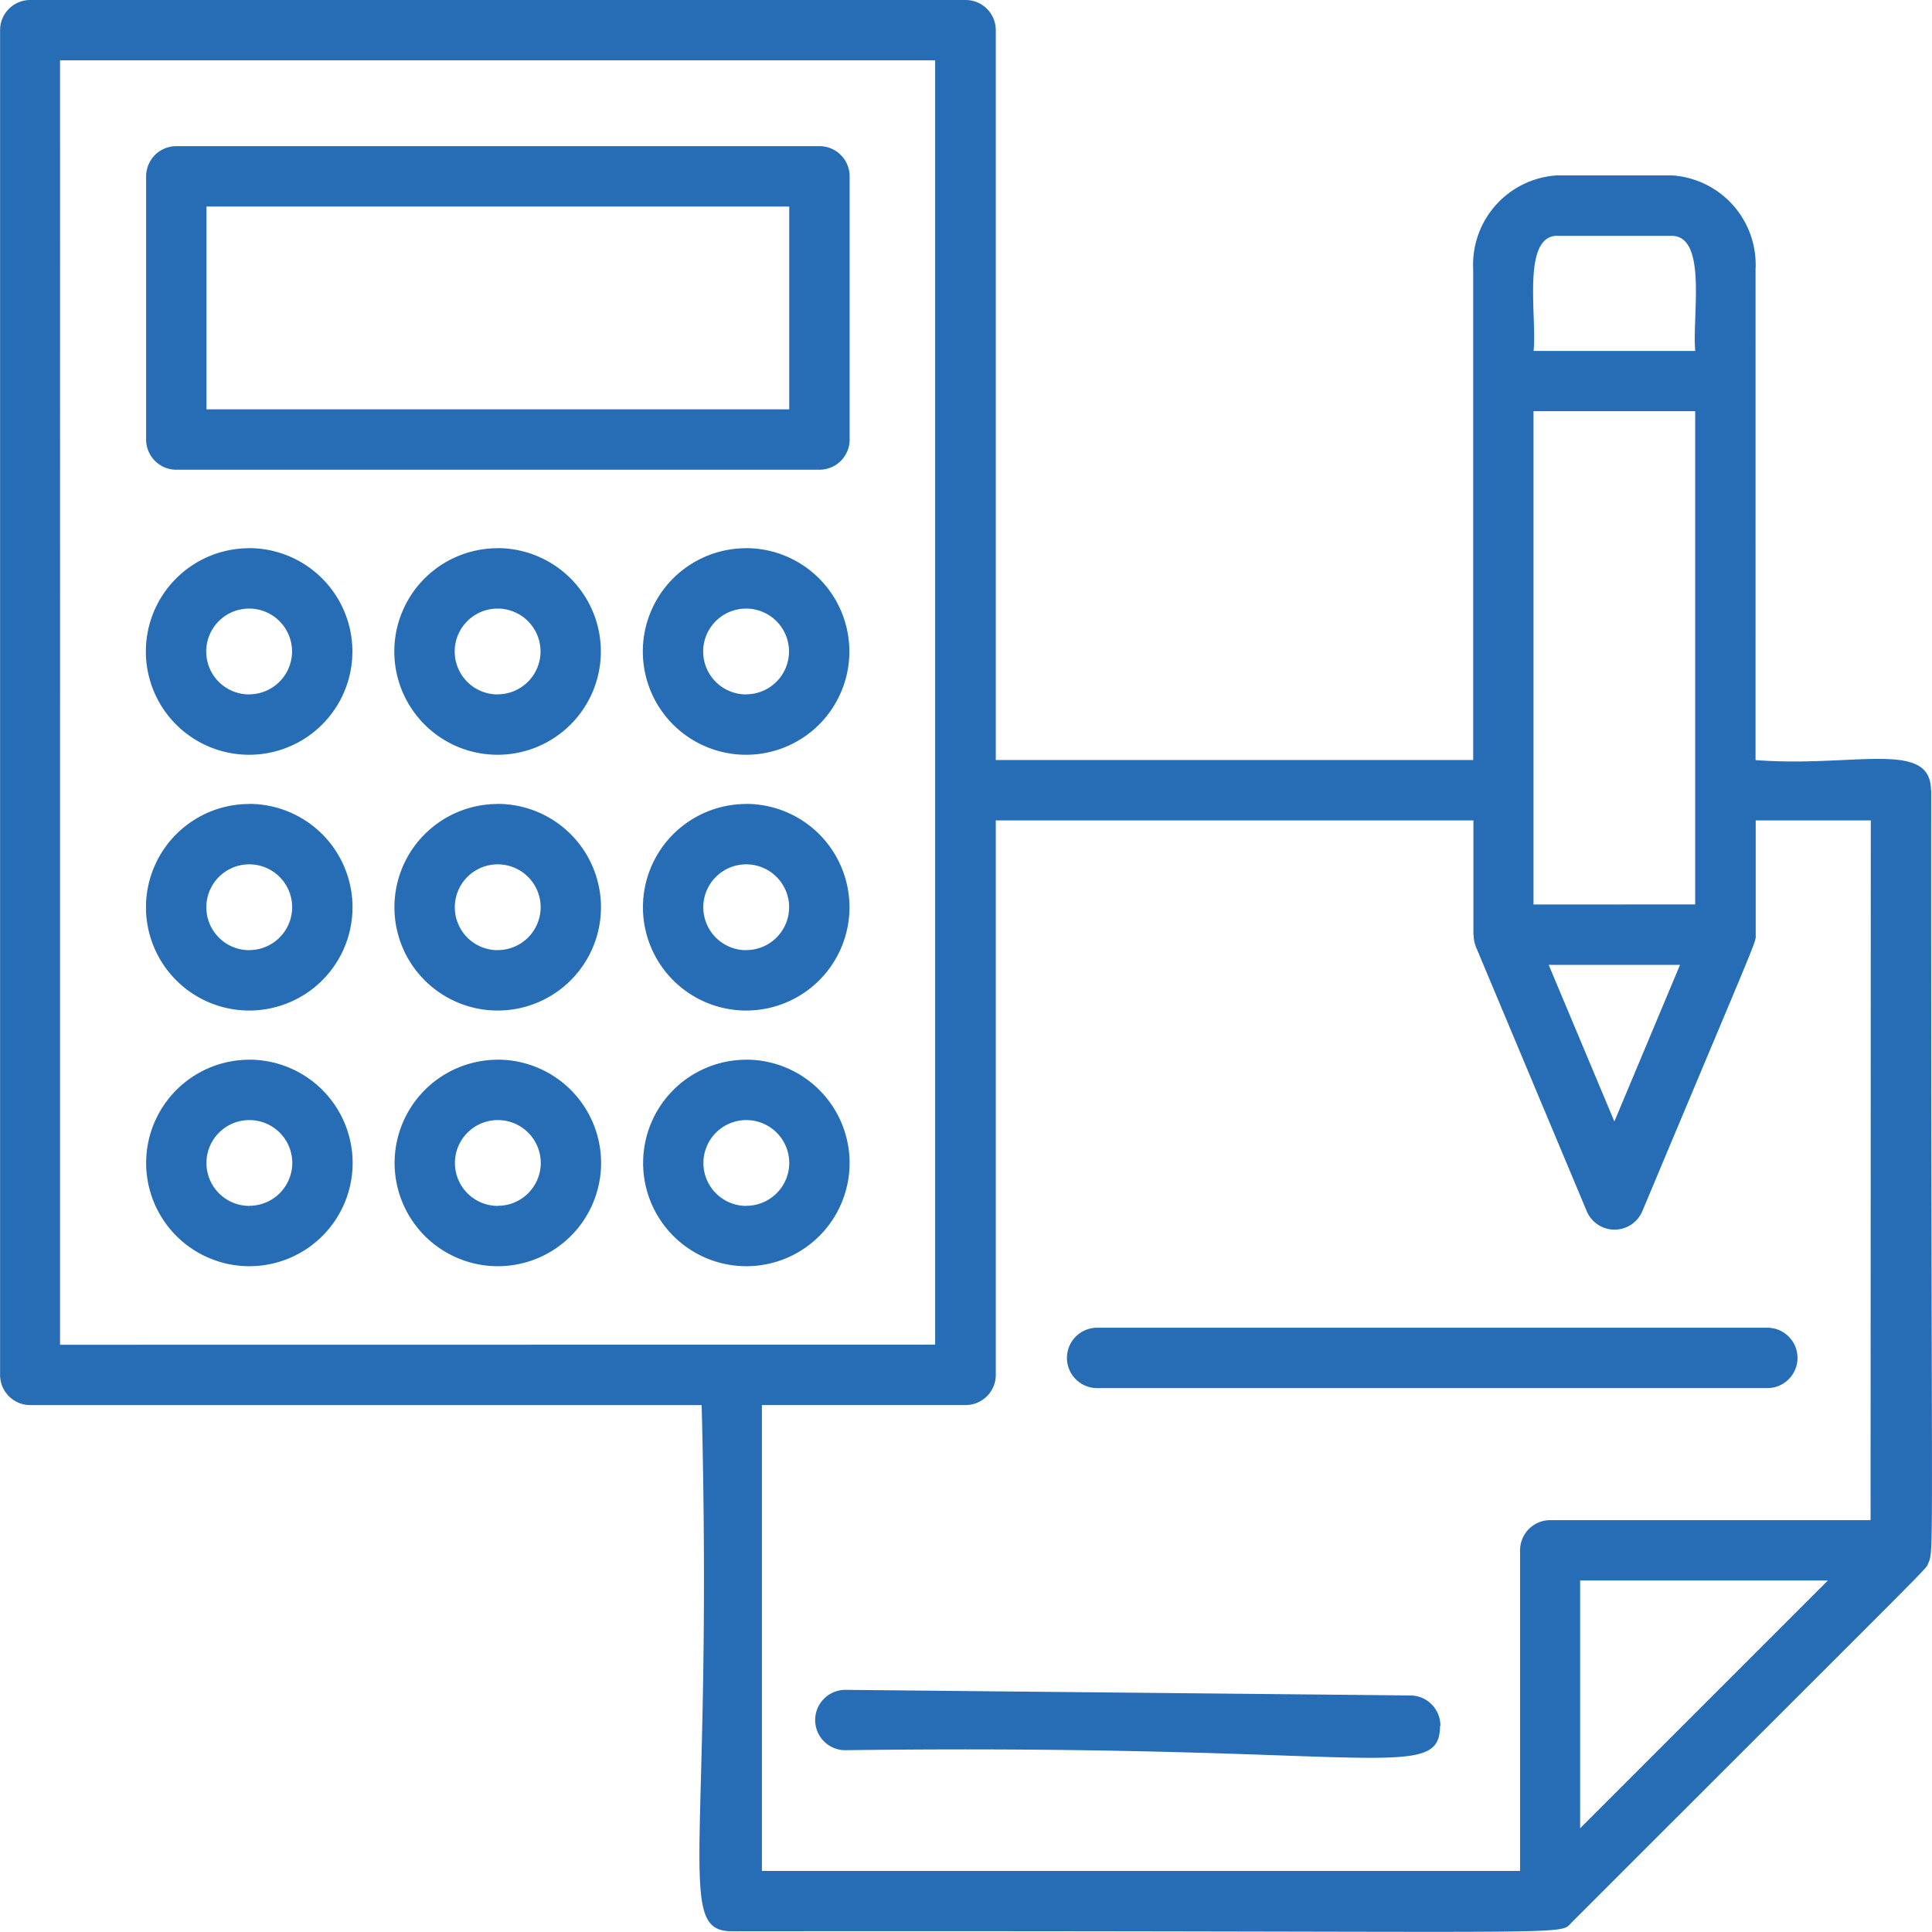
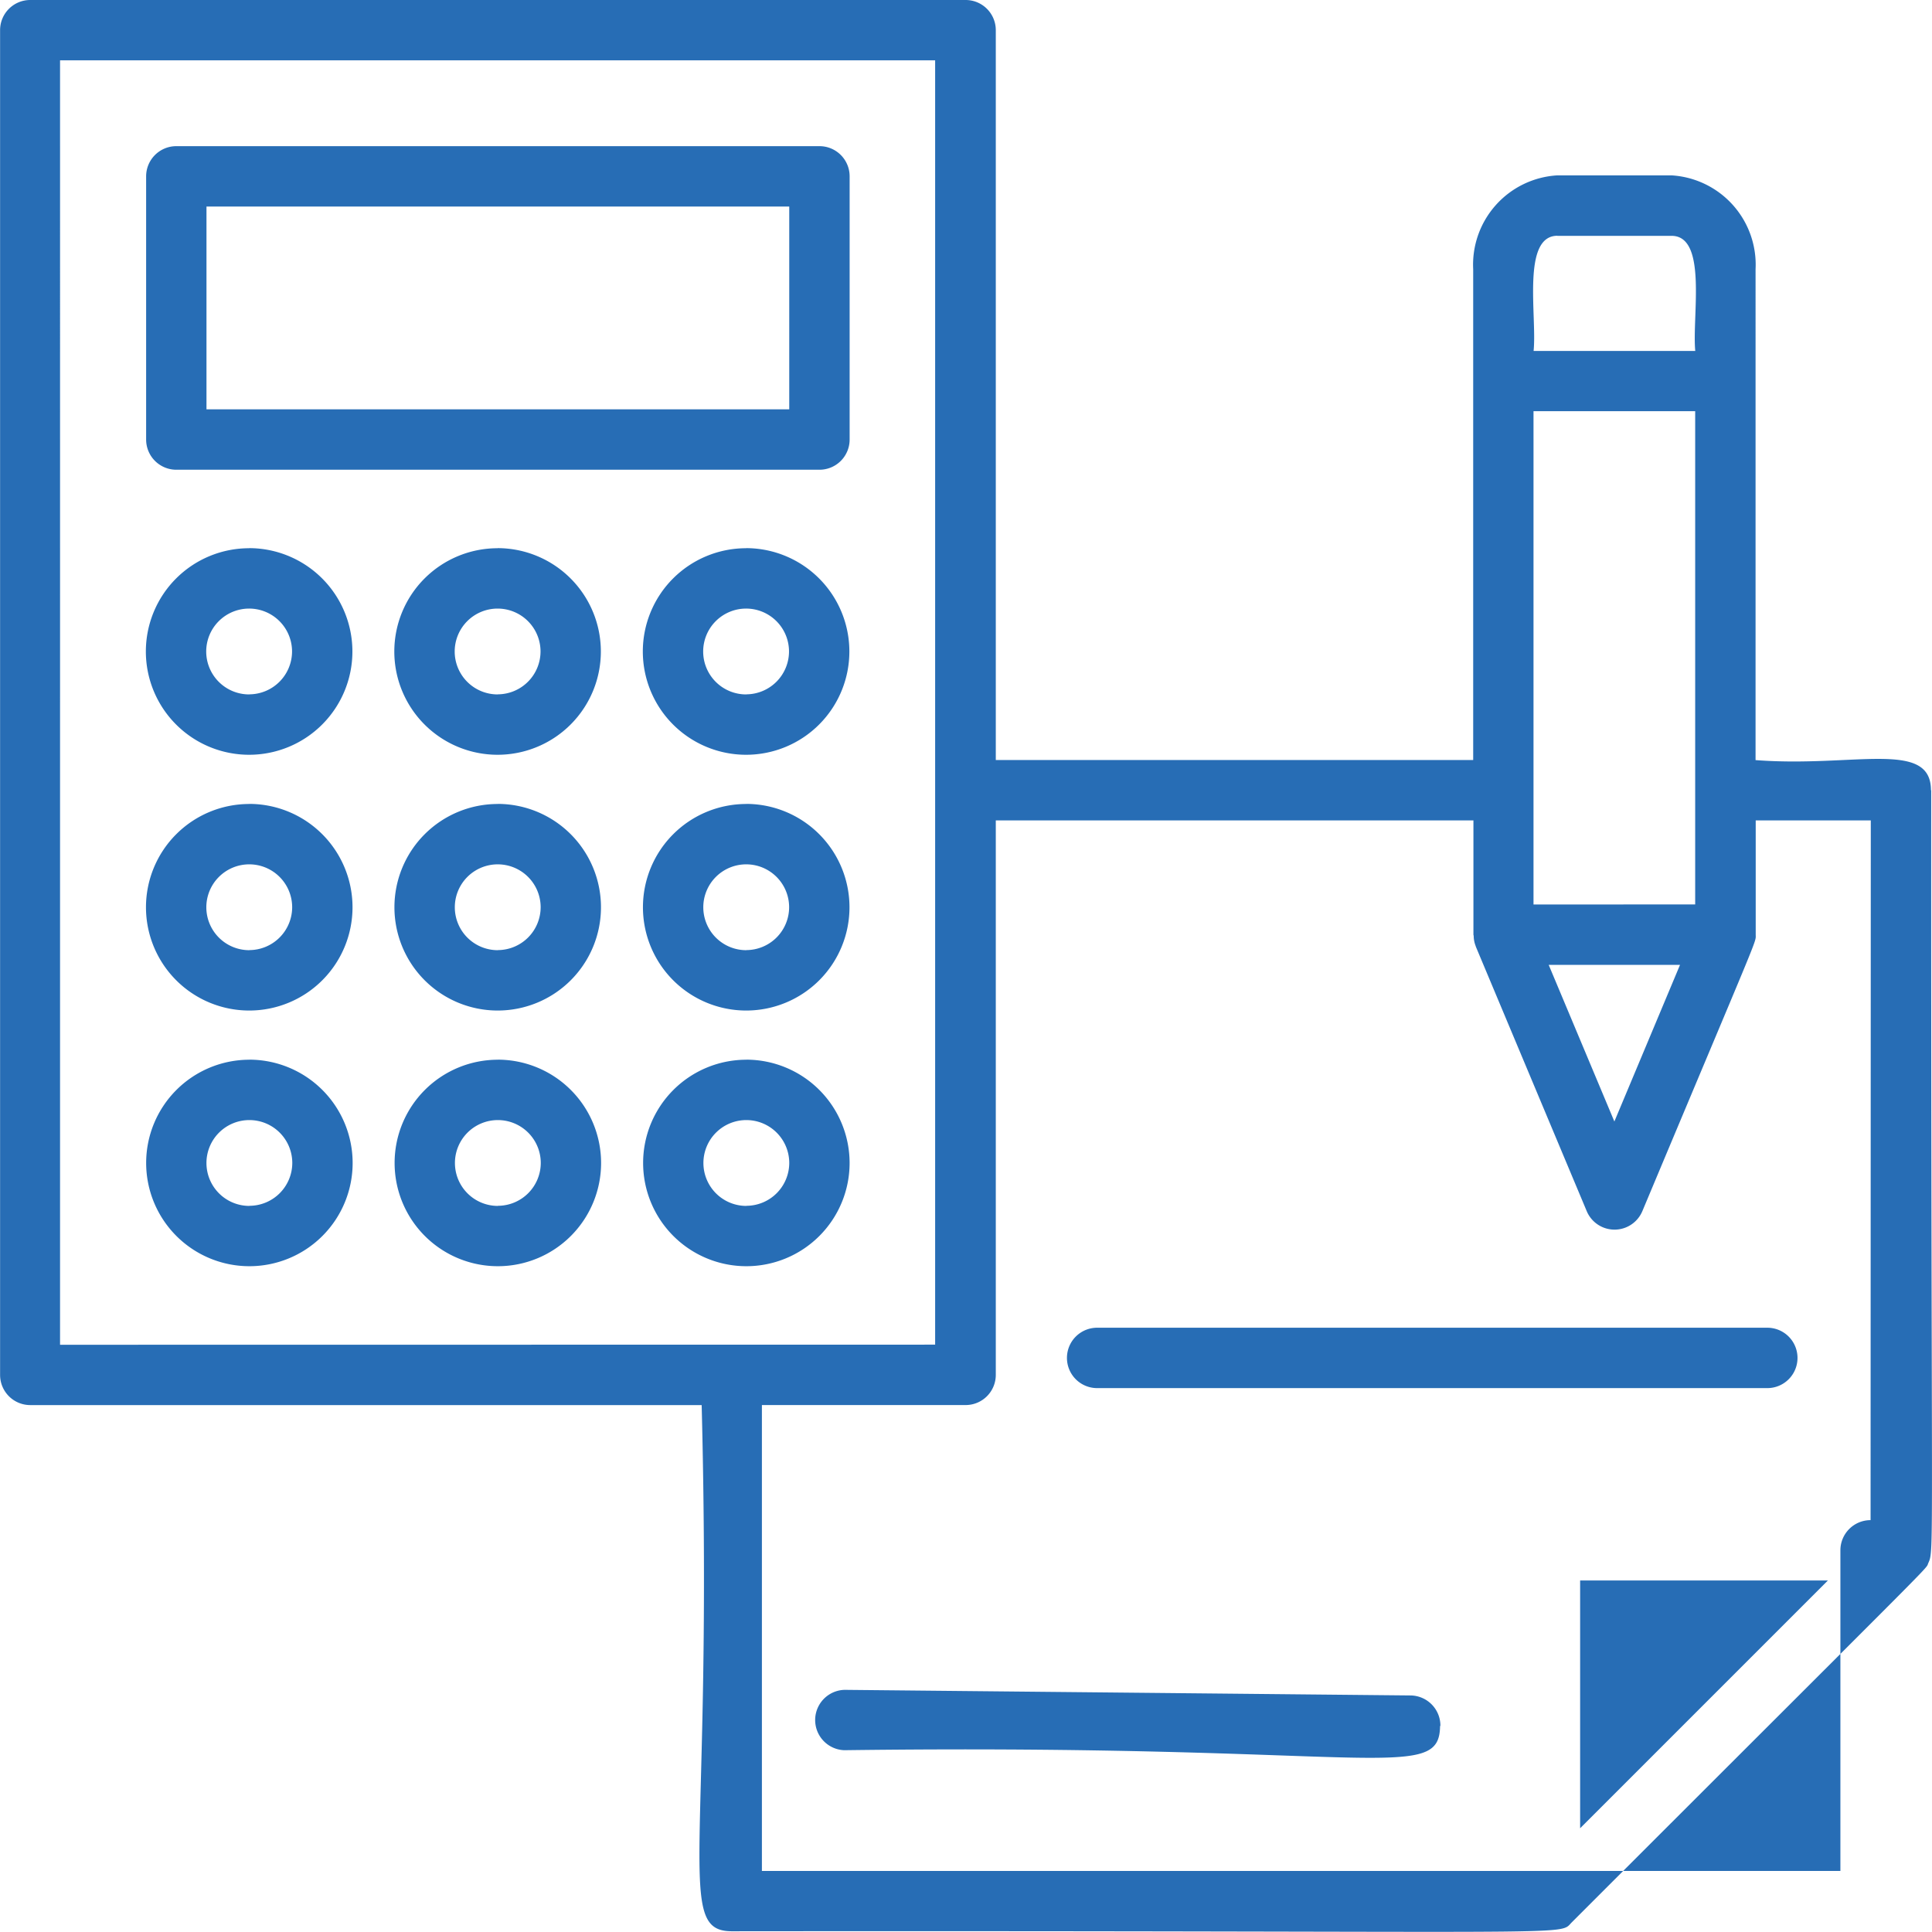
<svg xmlns="http://www.w3.org/2000/svg" width="65.273" height="65.266" viewBox="0 0 65.273 65.266">
-   <path id="Path_727" data-name="Path 727" d="M217.928,253.6H196.2a1.02,1.02,0,0,0-1.02,1.02v8.892a1.02,1.02,0,0,0,1.02,1.02h21.728a1.019,1.019,0,0,0,1.02-1.02v-8.892A1.019,1.019,0,0,0,217.928,253.6Zm-1.02,8.892H197.219v-6.852h19.689Zm-9.845,21.973a3.488,3.488,0,1,0,3.488,3.488A3.493,3.493,0,0,0,207.064,284.463Zm0,4.939a1.45,1.45,0,1,1,1.45-1.45A1.451,1.451,0,0,1,207.064,289.4Zm-8.394-4.939a3.488,3.488,0,1,0,3.488,3.488A3.493,3.493,0,0,0,198.67,284.463Zm0,4.939a1.45,1.45,0,1,1,1.449-1.45A1.451,1.451,0,0,1,198.67,289.4Zm16.79-4.939a3.488,3.488,0,1,0,3.488,3.488A3.493,3.493,0,0,0,215.46,284.463Zm0,4.939a1.45,1.45,0,1,1,1.449-1.45A1.451,1.451,0,0,1,215.46,289.4Zm-8.4-13.579a3.489,3.489,0,1,0,3.488,3.488A3.493,3.493,0,0,0,207.064,275.822Zm0,4.939a1.45,1.45,0,1,1,1.45-1.45A1.451,1.451,0,0,1,207.064,280.761Zm-8.394-4.939a3.489,3.489,0,1,0,3.488,3.488A3.493,3.493,0,0,0,198.67,275.822Zm0,4.939a1.45,1.45,0,1,1,1.449-1.45A1.451,1.451,0,0,1,198.67,280.761Zm16.79-4.939a3.489,3.489,0,1,0,3.488,3.488A3.493,3.493,0,0,0,215.46,275.822Zm0,4.939a1.45,1.45,0,1,1,1.449-1.45A1.451,1.451,0,0,1,215.46,280.761Zm-8.4-13.58a3.489,3.489,0,1,0,3.488,3.488A3.493,3.493,0,0,0,207.064,267.181Zm0,4.939a1.45,1.45,0,1,1,1.45-1.45A1.451,1.451,0,0,1,207.064,272.12Zm-8.394-4.939a3.489,3.489,0,1,0,3.488,3.488A3.493,3.493,0,0,0,198.67,267.181Zm0,4.939a1.45,1.45,0,1,1,1.449-1.45A1.451,1.451,0,0,1,198.67,272.12Zm16.79-4.939a3.489,3.489,0,1,0,3.488,3.488A3.493,3.493,0,0,0,215.46,267.181Zm0,4.939a1.45,1.45,0,1,1,1.449-1.45A1.451,1.451,0,0,1,215.46,272.12Zm40.03,3.239c0-1.723-2.6-.764-5.926-1.02V257.761a3.023,3.023,0,0,0-2.837-3.174h-3.865a3.023,3.023,0,0,0-2.838,3.174v16.578H223.886V249.682a1.019,1.019,0,0,0-1.02-1.02h-31.6a1.018,1.018,0,0,0-1.02,1.02v45.431a1.019,1.019,0,0,0,1.02,1.02h22.683c.39,15.213-.918,17.777,1.02,17.777,29.238-.029,27.9.176,28.376-.3,12.786-12.788,11.924-11.876,12.048-12.144C255.6,301.006,255.479,301.344,255.489,275.359Zm-12.628-18.732h3.865c1.221,0,.687,2.731.8,3.889h-5.462C242.175,259.35,241.642,256.627,242.862,256.627Zm-.8,22.591V262.554h5.462v16.664Zm4.95,2.039-2.218,5.292-2.219-5.292Zm-54.731,12.835V250.7h29.565v43.391Zm51.356,16.335v-8.371h8.371Zm9.813-10.41H242.619a1.02,1.02,0,0,0-1.02,1.02v10.833H215.984V296.132h6.882a1.019,1.019,0,0,0,1.02-1.02V276.379h16.137v3.859c0,.016.008.027.009.043a.955.955,0,0,0,.07.35l0,.008,3.749,8.942a1.019,1.019,0,0,0,1.879,0c4.029-9.611,3.83-9.052,3.83-9.343v-3.859h3.888Zm-26.11-6.5h22.653a1.02,1.02,0,0,1,0,2.039H227.342a1.02,1.02,0,1,1,0-2.039Zm11.565,13.453c-.021,1.97-2.27.589-20.129.82a1.02,1.02,0,0,1,.01-2.039h.01l19.1.189A1.02,1.02,0,0,1,238.907,306.974Z" transform="translate(-190.243 -248.662)" fill="#276db5" />
+   <path id="Path_727" data-name="Path 727" d="M217.928,253.6H196.2a1.02,1.02,0,0,0-1.02,1.02v8.892a1.02,1.02,0,0,0,1.02,1.02h21.728a1.019,1.019,0,0,0,1.02-1.02v-8.892A1.019,1.019,0,0,0,217.928,253.6Zm-1.02,8.892H197.219v-6.852h19.689Zm-9.845,21.973a3.488,3.488,0,1,0,3.488,3.488A3.493,3.493,0,0,0,207.064,284.463Zm0,4.939a1.45,1.45,0,1,1,1.45-1.45A1.451,1.451,0,0,1,207.064,289.4Zm-8.394-4.939a3.488,3.488,0,1,0,3.488,3.488A3.493,3.493,0,0,0,198.67,284.463Zm0,4.939a1.45,1.45,0,1,1,1.449-1.45A1.451,1.451,0,0,1,198.67,289.4Zm16.79-4.939a3.488,3.488,0,1,0,3.488,3.488A3.493,3.493,0,0,0,215.46,284.463Zm0,4.939a1.45,1.45,0,1,1,1.449-1.45A1.451,1.451,0,0,1,215.46,289.4Zm-8.4-13.579a3.489,3.489,0,1,0,3.488,3.488A3.493,3.493,0,0,0,207.064,275.822Zm0,4.939a1.45,1.45,0,1,1,1.45-1.45A1.451,1.451,0,0,1,207.064,280.761Zm-8.394-4.939a3.489,3.489,0,1,0,3.488,3.488A3.493,3.493,0,0,0,198.67,275.822Zm0,4.939a1.45,1.45,0,1,1,1.449-1.45A1.451,1.451,0,0,1,198.67,280.761Zm16.79-4.939a3.489,3.489,0,1,0,3.488,3.488A3.493,3.493,0,0,0,215.46,275.822Zm0,4.939a1.45,1.45,0,1,1,1.449-1.45A1.451,1.451,0,0,1,215.46,280.761Zm-8.4-13.58a3.489,3.489,0,1,0,3.488,3.488A3.493,3.493,0,0,0,207.064,267.181Zm0,4.939a1.45,1.45,0,1,1,1.45-1.45A1.451,1.451,0,0,1,207.064,272.12Zm-8.394-4.939a3.489,3.489,0,1,0,3.488,3.488A3.493,3.493,0,0,0,198.67,267.181Zm0,4.939a1.45,1.45,0,1,1,1.449-1.45A1.451,1.451,0,0,1,198.67,272.12Zm16.79-4.939a3.489,3.489,0,1,0,3.488,3.488A3.493,3.493,0,0,0,215.46,267.181Zm0,4.939a1.45,1.45,0,1,1,1.449-1.45A1.451,1.451,0,0,1,215.46,272.12Zm40.03,3.239c0-1.723-2.6-.764-5.926-1.02V257.761a3.023,3.023,0,0,0-2.837-3.174h-3.865a3.023,3.023,0,0,0-2.838,3.174v16.578H223.886V249.682a1.019,1.019,0,0,0-1.02-1.02h-31.6a1.018,1.018,0,0,0-1.02,1.02v45.431a1.019,1.019,0,0,0,1.02,1.02h22.683c.39,15.213-.918,17.777,1.02,17.777,29.238-.029,27.9.176,28.376-.3,12.786-12.788,11.924-11.876,12.048-12.144C255.6,301.006,255.479,301.344,255.489,275.359Zm-12.628-18.732h3.865c1.221,0,.687,2.731.8,3.889h-5.462C242.175,259.35,241.642,256.627,242.862,256.627Zm-.8,22.591V262.554h5.462v16.664Zm4.95,2.039-2.218,5.292-2.219-5.292Zm-54.731,12.835V250.7h29.565v43.391Zm51.356,16.335v-8.371h8.371Zm9.813-10.41a1.02,1.02,0,0,0-1.02,1.02v10.833H215.984V296.132h6.882a1.019,1.019,0,0,0,1.02-1.02V276.379h16.137v3.859c0,.016.008.027.009.043a.955.955,0,0,0,.07.35l0,.008,3.749,8.942a1.019,1.019,0,0,0,1.879,0c4.029-9.611,3.83-9.052,3.83-9.343v-3.859h3.888Zm-26.11-6.5h22.653a1.02,1.02,0,0,1,0,2.039H227.342a1.02,1.02,0,1,1,0-2.039Zm11.565,13.453c-.021,1.97-2.27.589-20.129.82a1.02,1.02,0,0,1,.01-2.039h.01l19.1.189A1.02,1.02,0,0,1,238.907,306.974Z" transform="translate(-190.243 -248.662)" fill="#276db5" />
</svg>